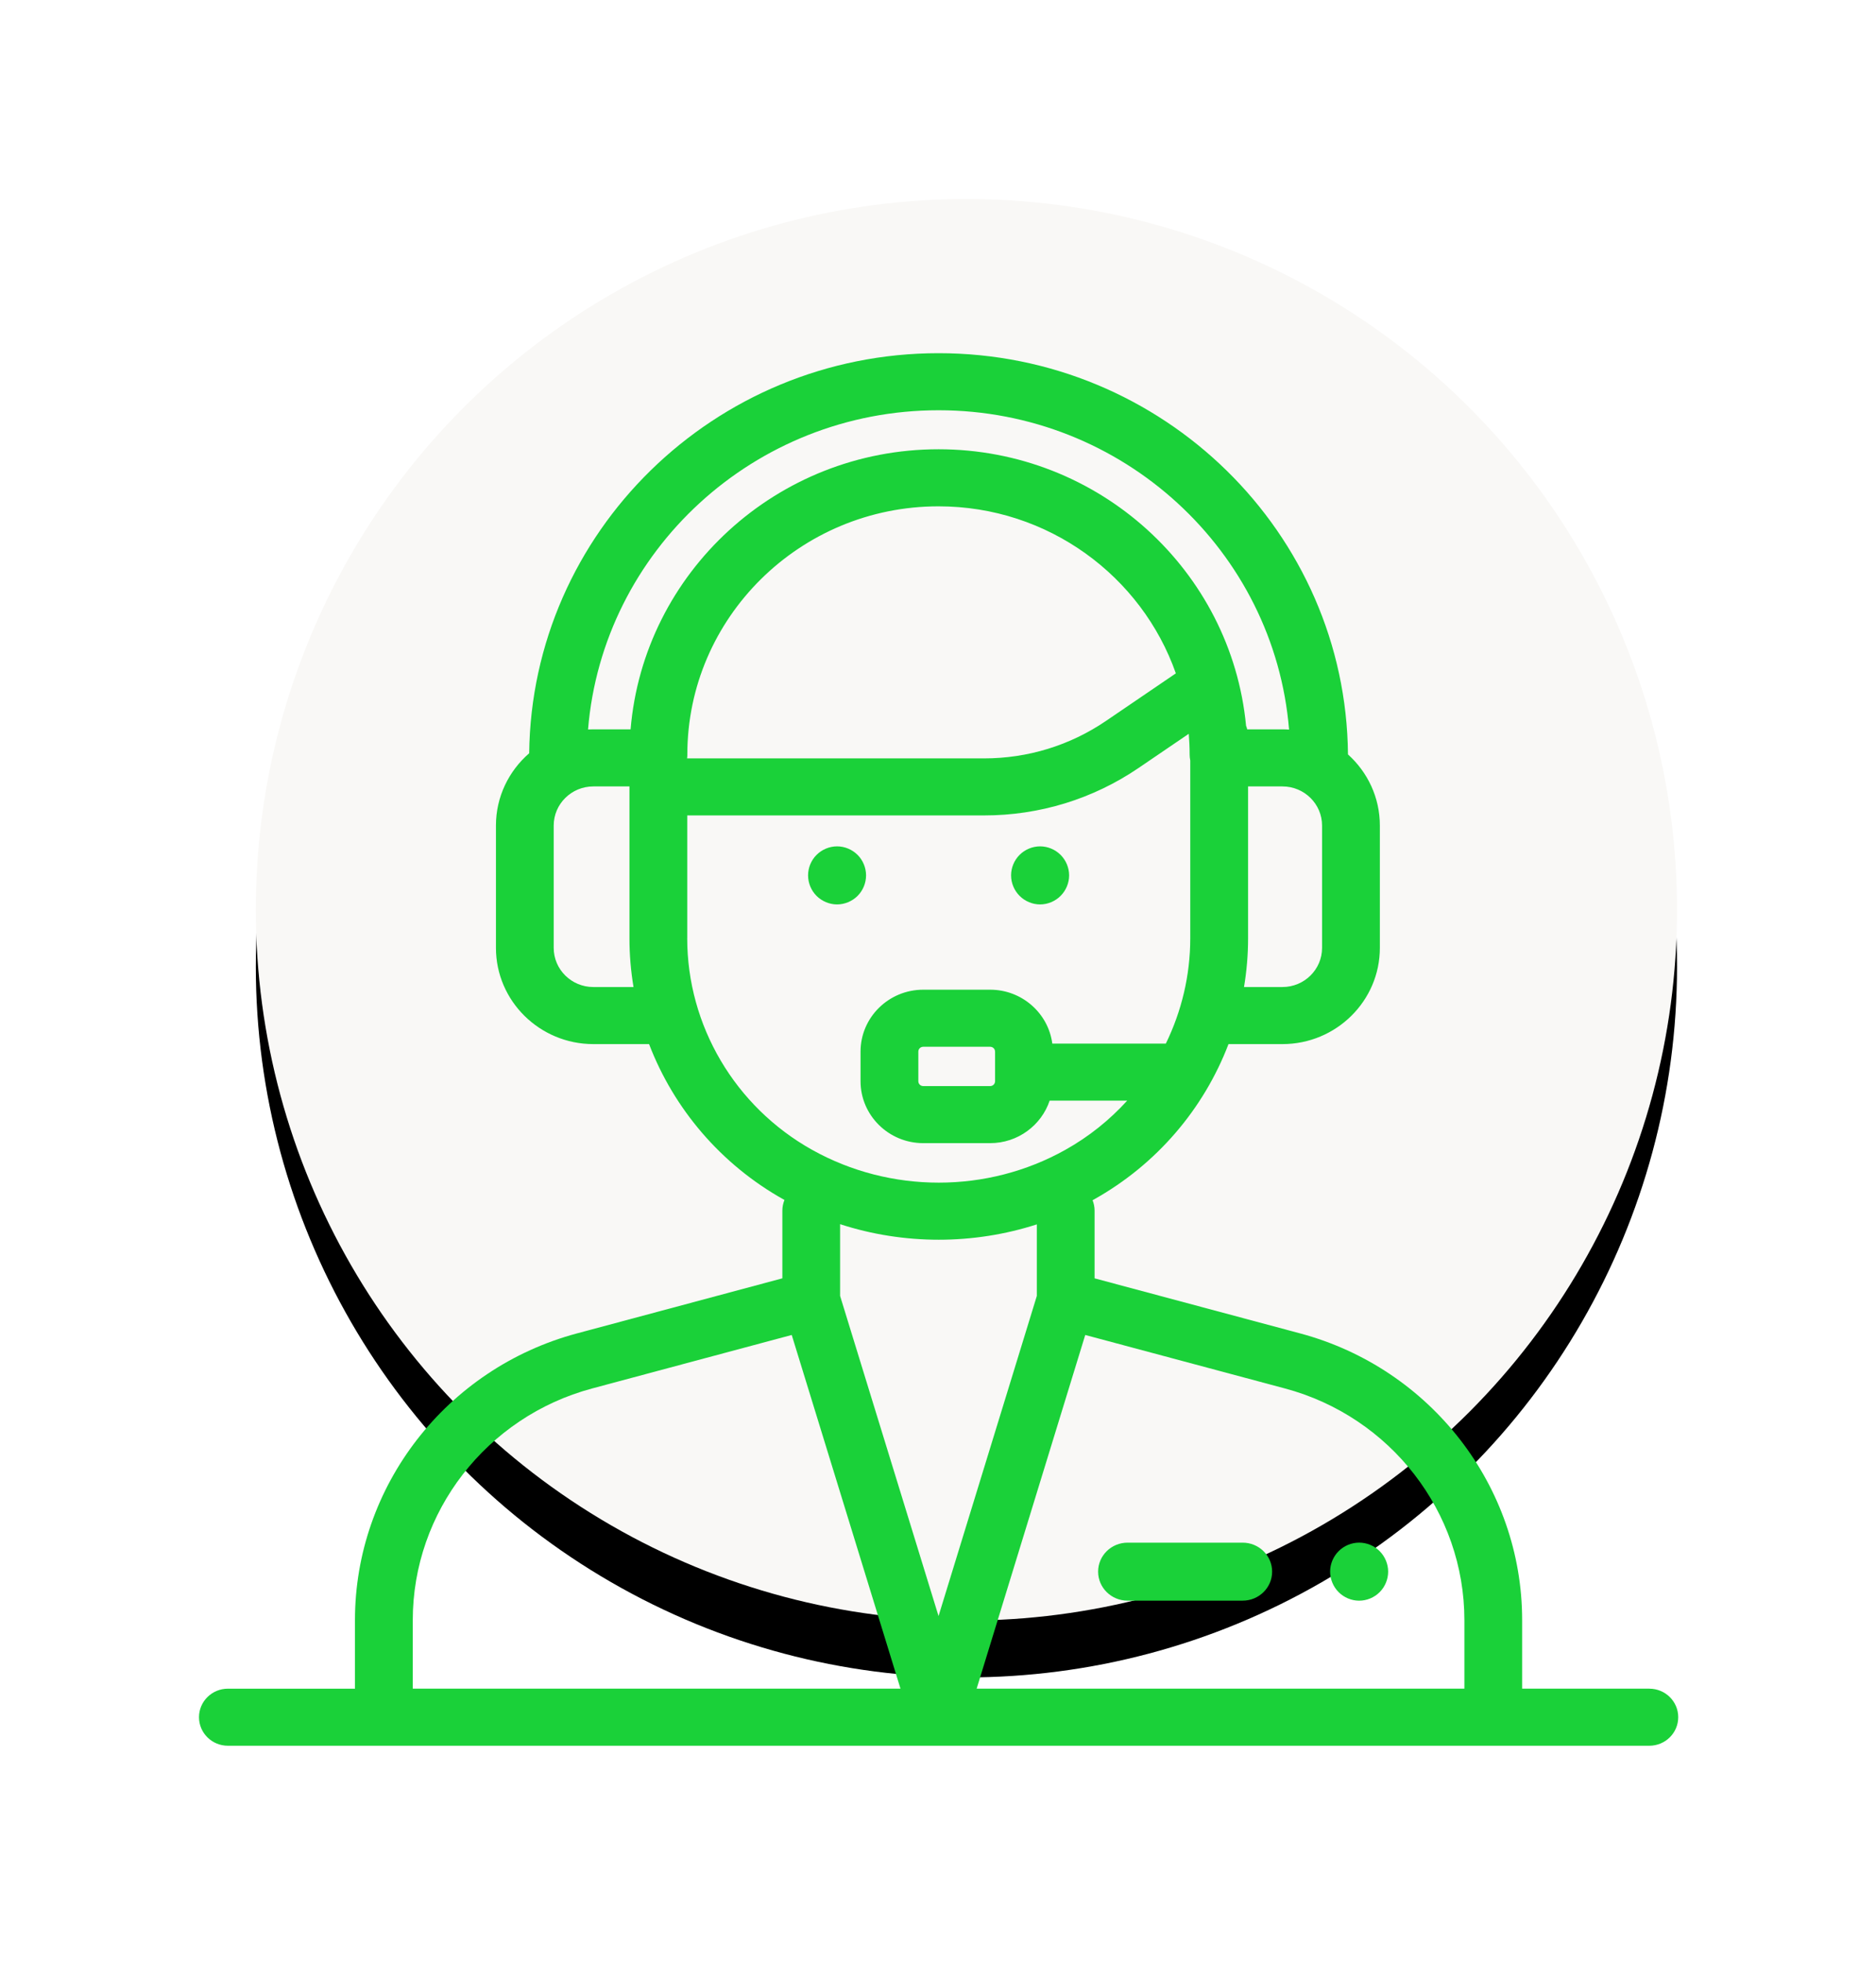
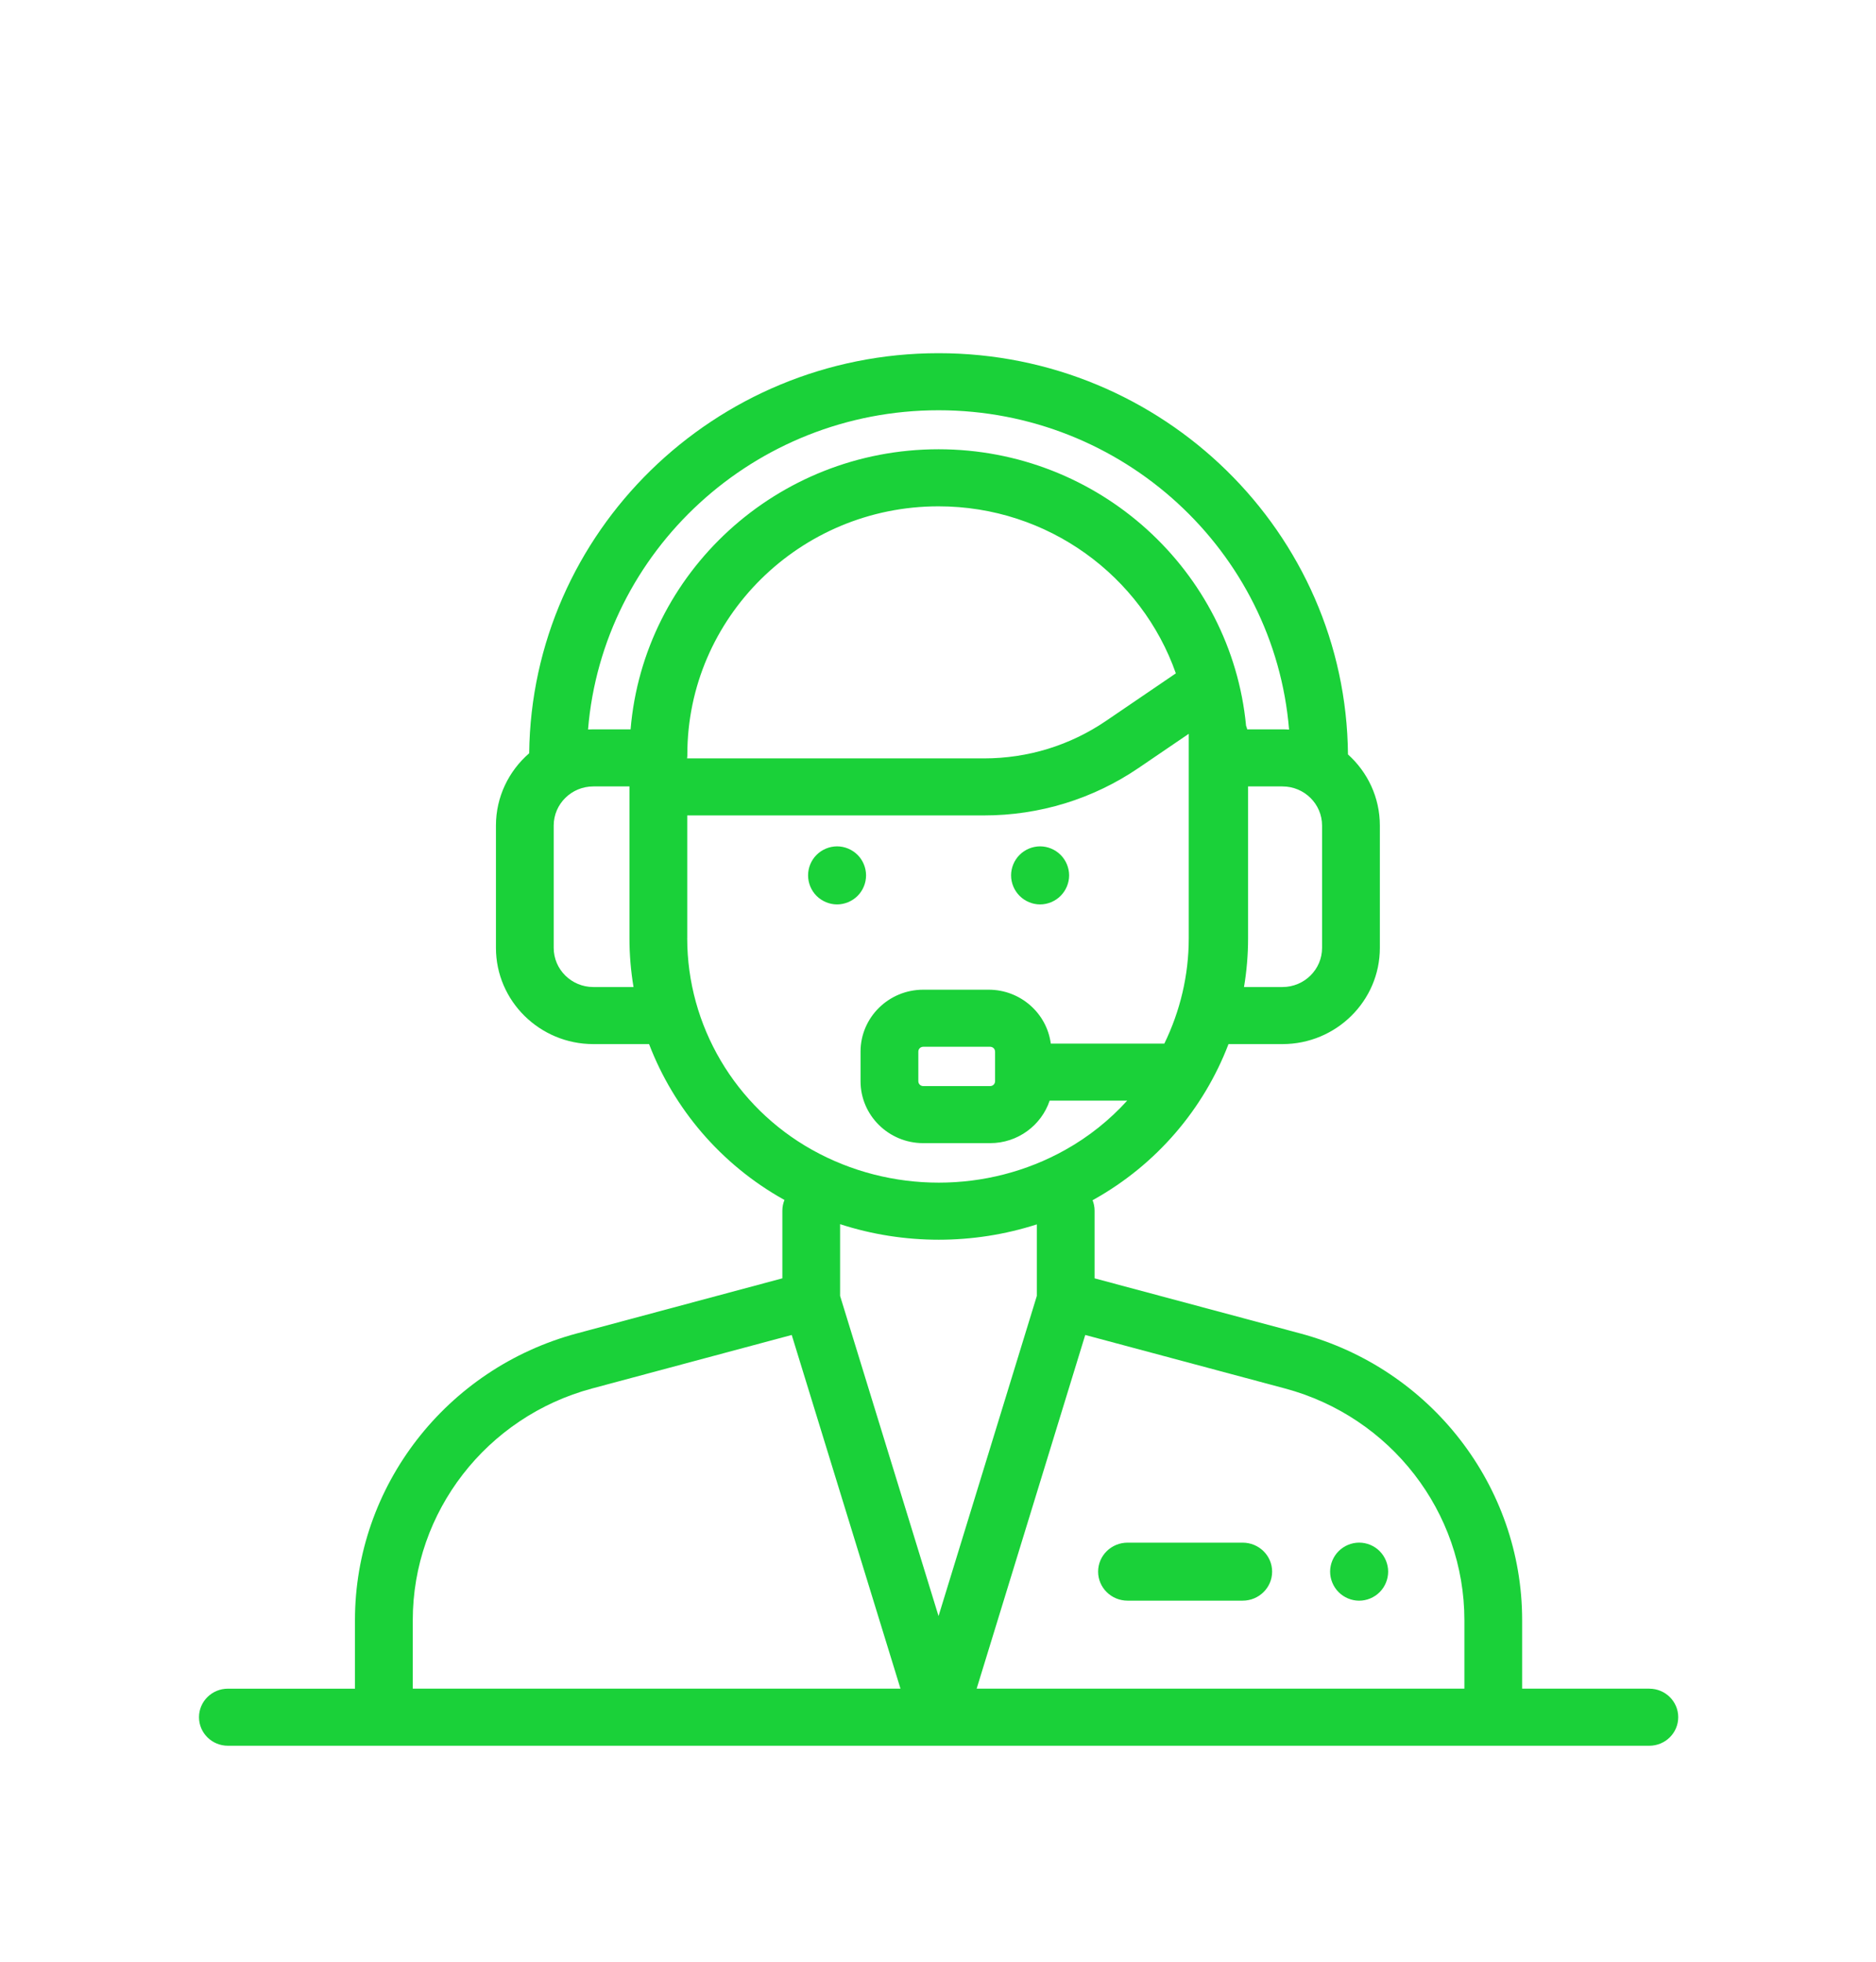
<svg xmlns="http://www.w3.org/2000/svg" xmlns:xlink="http://www.w3.org/1999/xlink" width="66" height="69" viewBox="0 0 66 69">
  <defs>
    <filter id="prefix__a" width="121%" height="120.5%" x="-10.5%" y="-10.2%" filterUnits="objectBoundingBox">
      <feOffset dx="1" dy="2" in="SourceAlpha" result="shadowOffsetOuter1" />
      <feGaussianBlur in="shadowOffsetOuter1" result="shadowBlurOuter1" stdDeviation="3.5" />
      <feColorMatrix in="shadowBlurOuter1" result="shadowMatrixOuter1" values="0 0 0 0 0 0 0 0 0 0 0 0 0 0 0 0 0 0 0.058 0" />
      <feMerge>
        <feMergeNode in="shadowMatrixOuter1" />
        <feMergeNode in="SourceGraphic" />
      </feMerge>
    </filter>
    <filter id="prefix__b" width="128%" height="128%" x="-14%" y="-10%" filterUnits="objectBoundingBox">
      <feOffset dy="2" in="SourceAlpha" result="shadowOffsetOuter1" />
      <feGaussianBlur in="shadowOffsetOuter1" result="shadowBlurOuter1" stdDeviation="2" />
      <feColorMatrix in="shadowBlurOuter1" values="0 0 0 0 0 0 0 0 0 0 0 0 0 0 0 0 0 0 0.077 0" />
    </filter>
-     <circle id="prefix__c" cx="27" cy="25" r="25" />
  </defs>
  <g fill="none" fill-rule="evenodd" filter="url(#prefix__a)" transform="translate(-51 -10)">
    <g transform="translate(57 15)">
      <use fill="#000" filter="url(#prefix__b)" xlink:href="#prefix__c" />
      <use fill="#F9F8F6" xlink:href="#prefix__c" />
      <g fill="#1ad139" fill-rule="nonzero">
-         <path d="M51.024 47.395h-4.473v-2.411c0-4.706-3.211-8.852-7.81-10.084l-7.232-1.937v-2.38c0-.13-.026-.254-.071-.367l.046-.026c2.209-1.234 3.865-3.188 4.736-5.466h1.898c1.89 0 3.427-1.518 3.427-3.384v-4.303c0-.99-.433-1.882-1.122-2.501C40.356 6.742 33.921.423 26.02.423c-7.888 0-14.314 6.298-14.403 14.072-.716.621-1.169 1.53-1.169 2.542v4.303c0 1.866 1.538 3.384 3.427 3.384h1.96c.872 2.278 2.529 4.233 4.74 5.47l.005.002.019.01c-.048.117-.075.244-.075.377v2.38L13.298 34.9c-4.598 1.232-7.81 5.378-7.81 10.083v2.413H1.017c-.56 0-1.016.45-1.016 1.003 0 .555.455 1.004 1.016 1.004h50.008c.562 0 1.017-.45 1.017-1.004s-.455-1.003-1.017-1.003zM39.512 17.037v4.303c0 .76-.625 1.377-1.394 1.377h-1.352c.094-.562.143-1.136.143-1.716v-5.34h1.21c.768 0 1.393.617 1.393 1.376zm-25.638 5.68c-.769 0-1.394-.618-1.394-1.377v-4.303c0-.759.626-1.376 1.394-1.376h1.272l-.001.017v5.323c0 .58.049 1.154.143 1.716h-1.414zm1.311-9.064h-1.31c-.063 0-.125.002-.187.005.517-6.276 5.85-11.228 12.331-11.228 6.483 0 11.817 4.954 12.332 11.232-.077-.005-.155-.009-.233-.009h-1.24c-.01-.043-.023-.086-.04-.127-.52-5.448-5.174-9.724-10.82-9.724-5.69 0-10.373 4.343-10.833 9.851zm1.996.89c0-4.816 3.964-8.734 8.837-8.734 3.86 0 7.149 2.459 8.35 5.875l-2.458 1.673c-1.267.862-2.75 1.318-4.29 1.318H17.172c.006-.044.01-.087.01-.132zM17.178 21v-4.319H27.62c1.953 0 3.835-.578 5.442-1.673l1.76-1.198c.02.242.031.485.031.732 0 .07.008.14.022.207V21c0 1.304-.304 2.567-.859 3.706h-3.995c-.14-1.068-1.067-1.895-2.186-1.895H25.48c-1.216 0-2.205.976-2.205 2.177v1.043c0 1.2.99 2.177 2.205 2.177h2.355c.974 0 1.802-.628 2.093-1.495h2.728c-.617.68-1.348 1.268-2.175 1.73-2.745 1.538-6.155 1.54-8.907.002l-.004-.002c-2.71-1.516-4.393-4.367-4.393-7.443zm10.83 3.988v1.043c0 .093-.077.17-.172.17H25.48c-.095 0-.172-.077-.172-.17v-1.043c0-.094.077-.17.172-.17h2.355c.095 0 .172.076.172.17zM7.522 47.395v-2.413c0-3.8 2.594-7.15 6.308-8.145l7.024-1.882 3.826 12.44H7.522zm15.034-13.813v-2.524c1.124.365 2.298.547 3.471.547 1.166 0 2.332-.18 3.45-.54v2.517l-3.458 11.26-3.463-11.26zm21.962 13.813H27.36l3.82-12.44 7.029 1.882c3.715.995 6.31 4.345 6.31 8.147v2.41z" transform="translate(0 5)" />
+         <path d="M51.024 47.395h-4.473v-2.411c0-4.706-3.211-8.852-7.81-10.084l-7.232-1.937v-2.38c0-.13-.026-.254-.071-.367l.046-.026c2.209-1.234 3.865-3.188 4.736-5.466h1.898c1.89 0 3.427-1.518 3.427-3.384v-4.303c0-.99-.433-1.882-1.122-2.501C40.356 6.742 33.921.423 26.02.423c-7.888 0-14.314 6.298-14.403 14.072-.716.621-1.169 1.53-1.169 2.542v4.303c0 1.866 1.538 3.384 3.427 3.384h1.96c.872 2.278 2.529 4.233 4.74 5.47l.005.002.019.01c-.048.117-.075.244-.075.377v2.38L13.298 34.9c-4.598 1.232-7.81 5.378-7.81 10.083v2.413H1.017c-.56 0-1.016.45-1.016 1.003 0 .555.455 1.004 1.016 1.004h50.008c.562 0 1.017-.45 1.017-1.004s-.455-1.003-1.017-1.003zM39.512 17.037v4.303c0 .76-.625 1.377-1.394 1.377h-1.352c.094-.562.143-1.136.143-1.716v-5.34h1.21c.768 0 1.393.617 1.393 1.376zm-25.638 5.68c-.769 0-1.394-.618-1.394-1.377v-4.303c0-.759.626-1.376 1.394-1.376h1.272l-.001.017v5.323c0 .58.049 1.154.143 1.716h-1.414zm1.311-9.064h-1.31c-.063 0-.125.002-.187.005.517-6.276 5.85-11.228 12.331-11.228 6.483 0 11.817 4.954 12.332 11.232-.077-.005-.155-.009-.233-.009h-1.24c-.01-.043-.023-.086-.04-.127-.52-5.448-5.174-9.724-10.82-9.724-5.69 0-10.373 4.343-10.833 9.851zm1.996.89c0-4.816 3.964-8.734 8.837-8.734 3.86 0 7.149 2.459 8.35 5.875l-2.458 1.673c-1.267.862-2.75 1.318-4.29 1.318H17.172c.006-.044.01-.087.01-.132zM17.178 21v-4.319H27.62c1.953 0 3.835-.578 5.442-1.673l1.76-1.198V21c0 1.304-.304 2.567-.859 3.706h-3.995c-.14-1.068-1.067-1.895-2.186-1.895H25.48c-1.216 0-2.205.976-2.205 2.177v1.043c0 1.2.99 2.177 2.205 2.177h2.355c.974 0 1.802-.628 2.093-1.495h2.728c-.617.68-1.348 1.268-2.175 1.73-2.745 1.538-6.155 1.54-8.907.002l-.004-.002c-2.71-1.516-4.393-4.367-4.393-7.443zm10.83 3.988v1.043c0 .093-.077.17-.172.17H25.48c-.095 0-.172-.077-.172-.17v-1.043c0-.094.077-.17.172-.17h2.355c.095 0 .172.076.172.17zM7.522 47.395v-2.413c0-3.8 2.594-7.15 6.308-8.145l7.024-1.882 3.826 12.44H7.522zm15.034-13.813v-2.524c1.124.365 2.298.547 3.471.547 1.166 0 2.332-.18 3.45-.54v2.517l-3.458 11.26-3.463-11.26zm21.962 13.813H27.36l3.82-12.44 7.029 1.882c3.715.995 6.31 4.345 6.31 8.147v2.41z" transform="translate(0 5)" />
        <path d="M41.538 42.558c-.19-.19-.453-.299-.722-.299-.268 0-.531.11-.721.3-.19.19-.3.452-.3.72 0 .269.11.532.3.722.19.19.453.3.721.3.269 0 .532-.11.722-.3.19-.19.299-.453.299-.721 0-.27-.11-.532-.3-.722zM23.17 18.069c-.19-.19-.452-.3-.72-.3-.27 0-.532.11-.723.3-.19.19-.298.452-.298.72 0 .27.109.533.298.722.191.19.453.3.722.3.269 0 .532-.11.722-.3.19-.19.298-.453.298-.721 0-.269-.109-.532-.298-.721zM30.313 18.069c-.19-.19-.452-.3-.721-.3-.269 0-.532.11-.722.3-.19.19-.299.452-.299.72 0 .27.11.533.3.722.19.19.452.3.72.3.27 0 .532-.11.722-.3.19-.19.3-.453.3-.721 0-.269-.11-.532-.3-.721zM36.717 42.26H32.67c-.573 0-1.037.456-1.037 1.02 0 .563.464 1.02 1.037 1.02h4.047c.574 0 1.038-.457 1.038-1.02 0-.564-.464-1.02-1.038-1.02z" transform="translate(0 5)" />
      </g>
    </g>
  </g>
</svg>